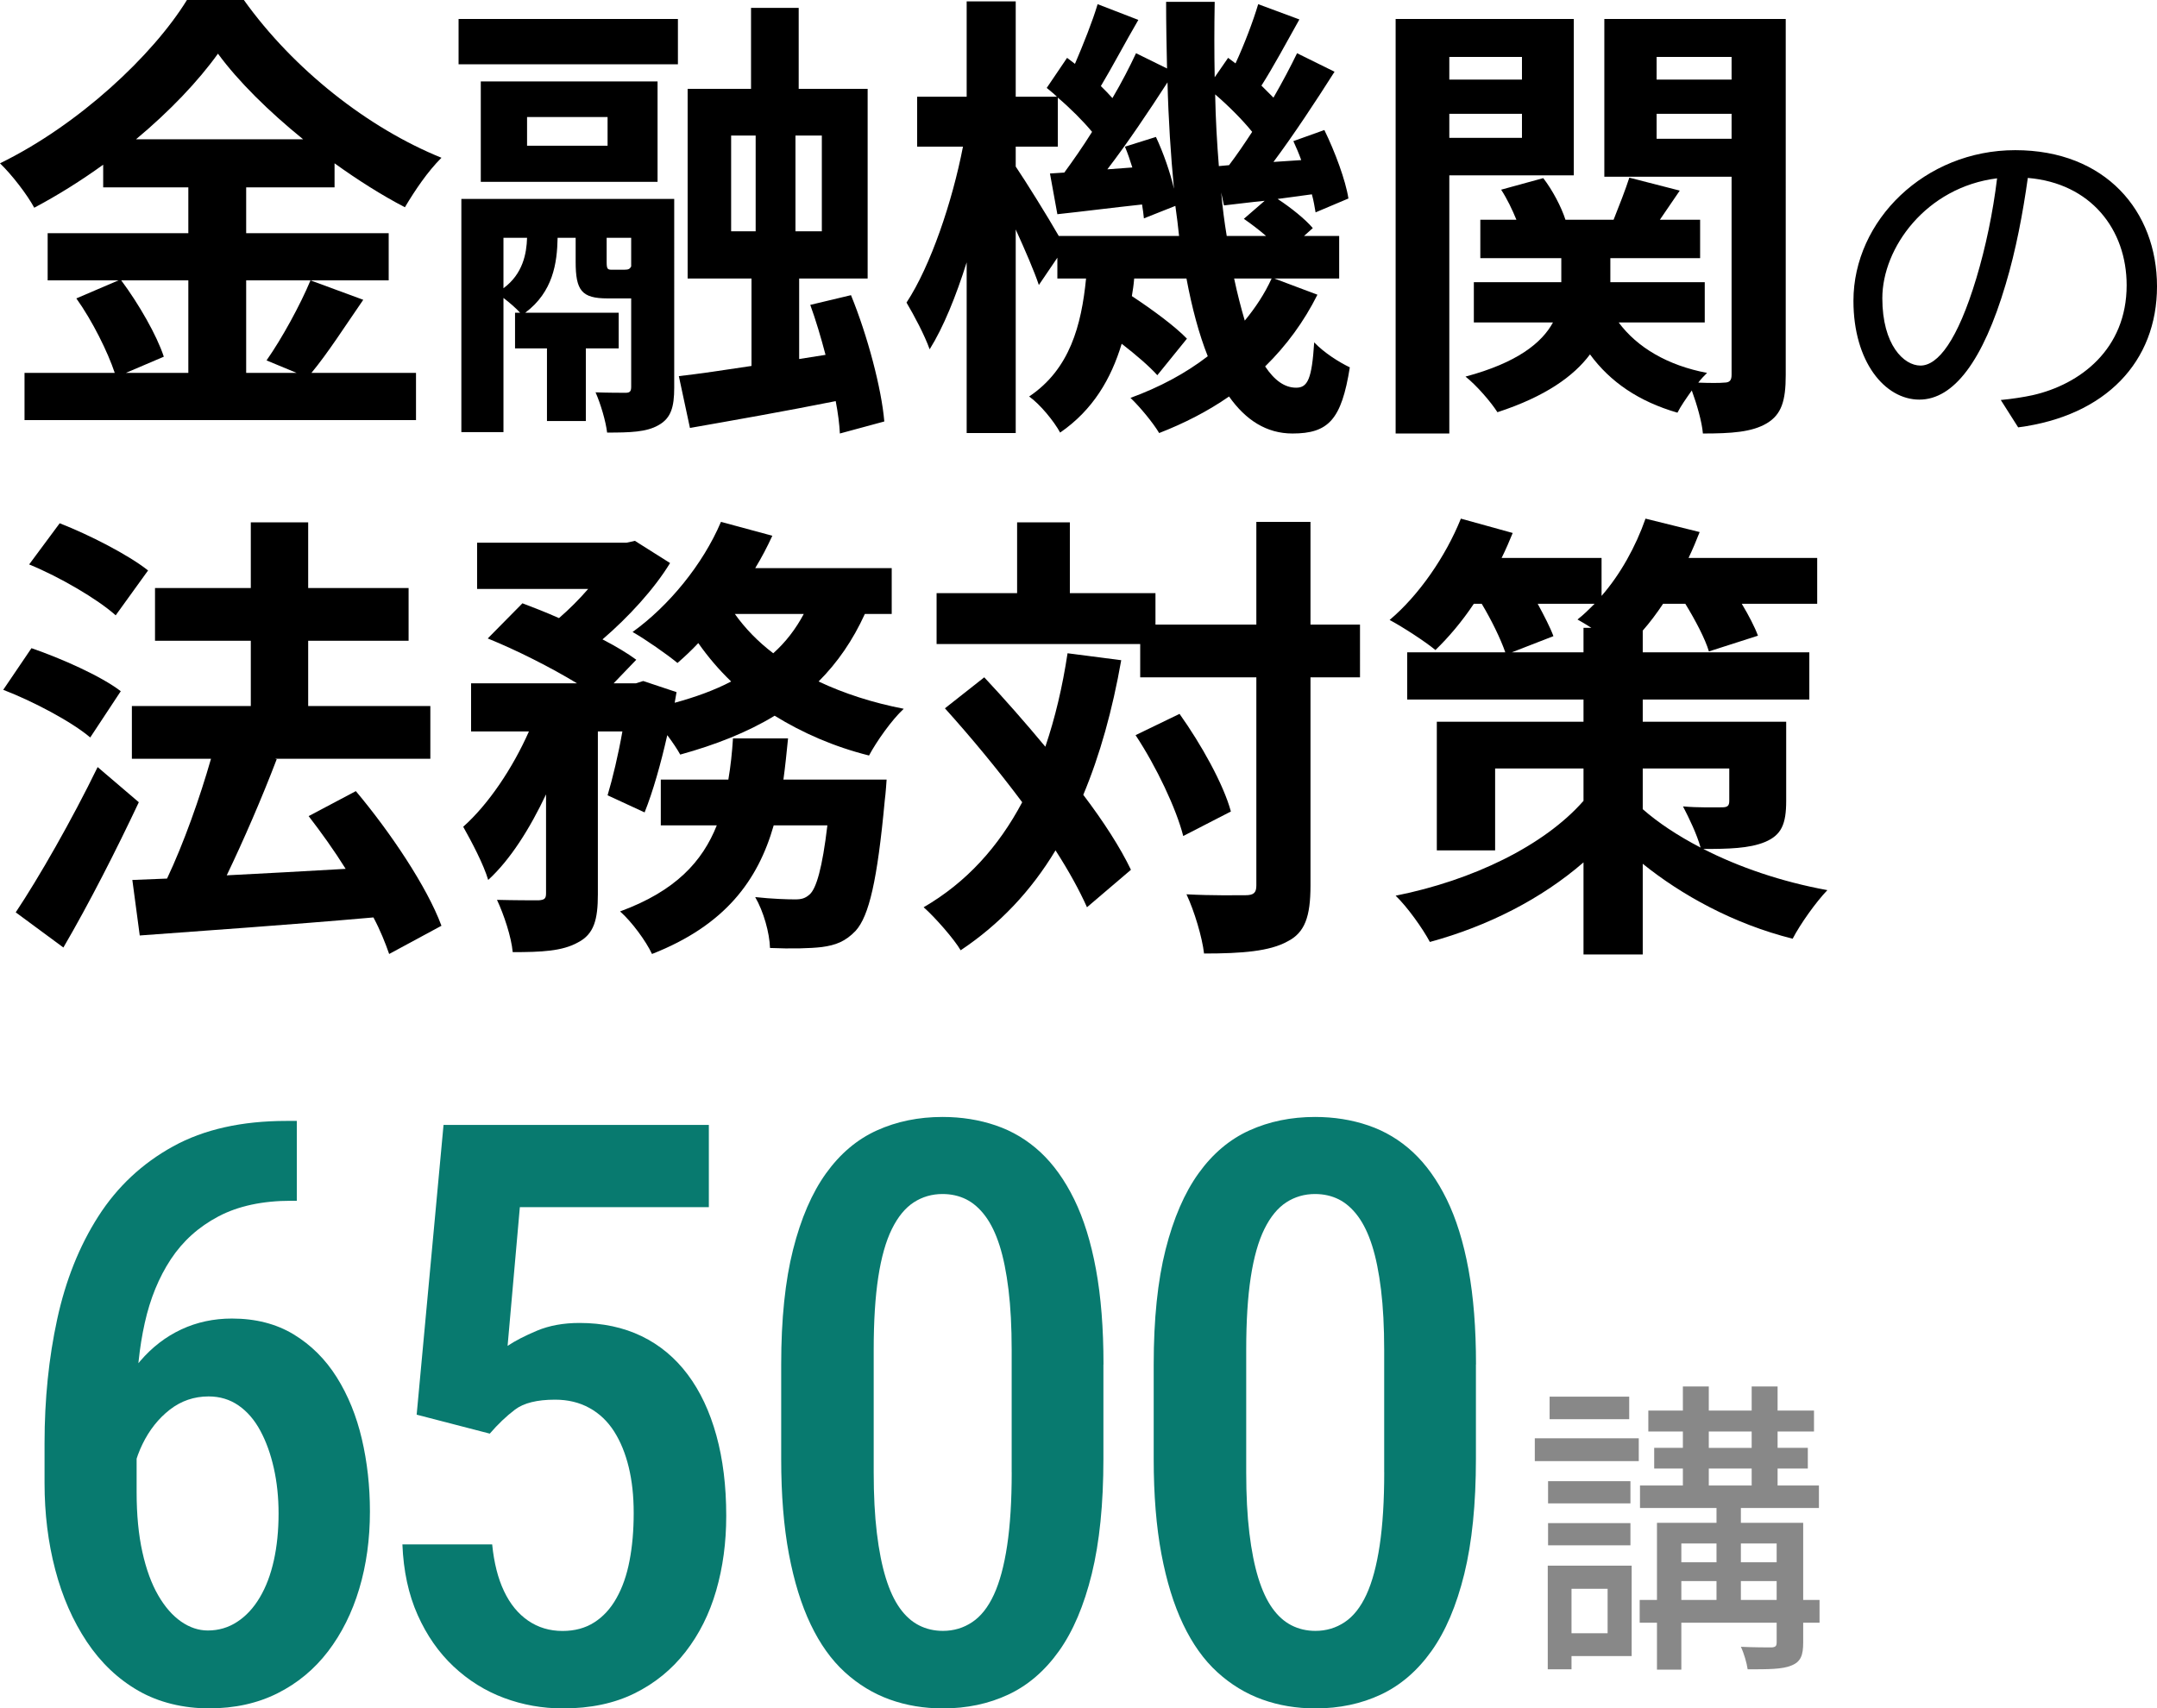
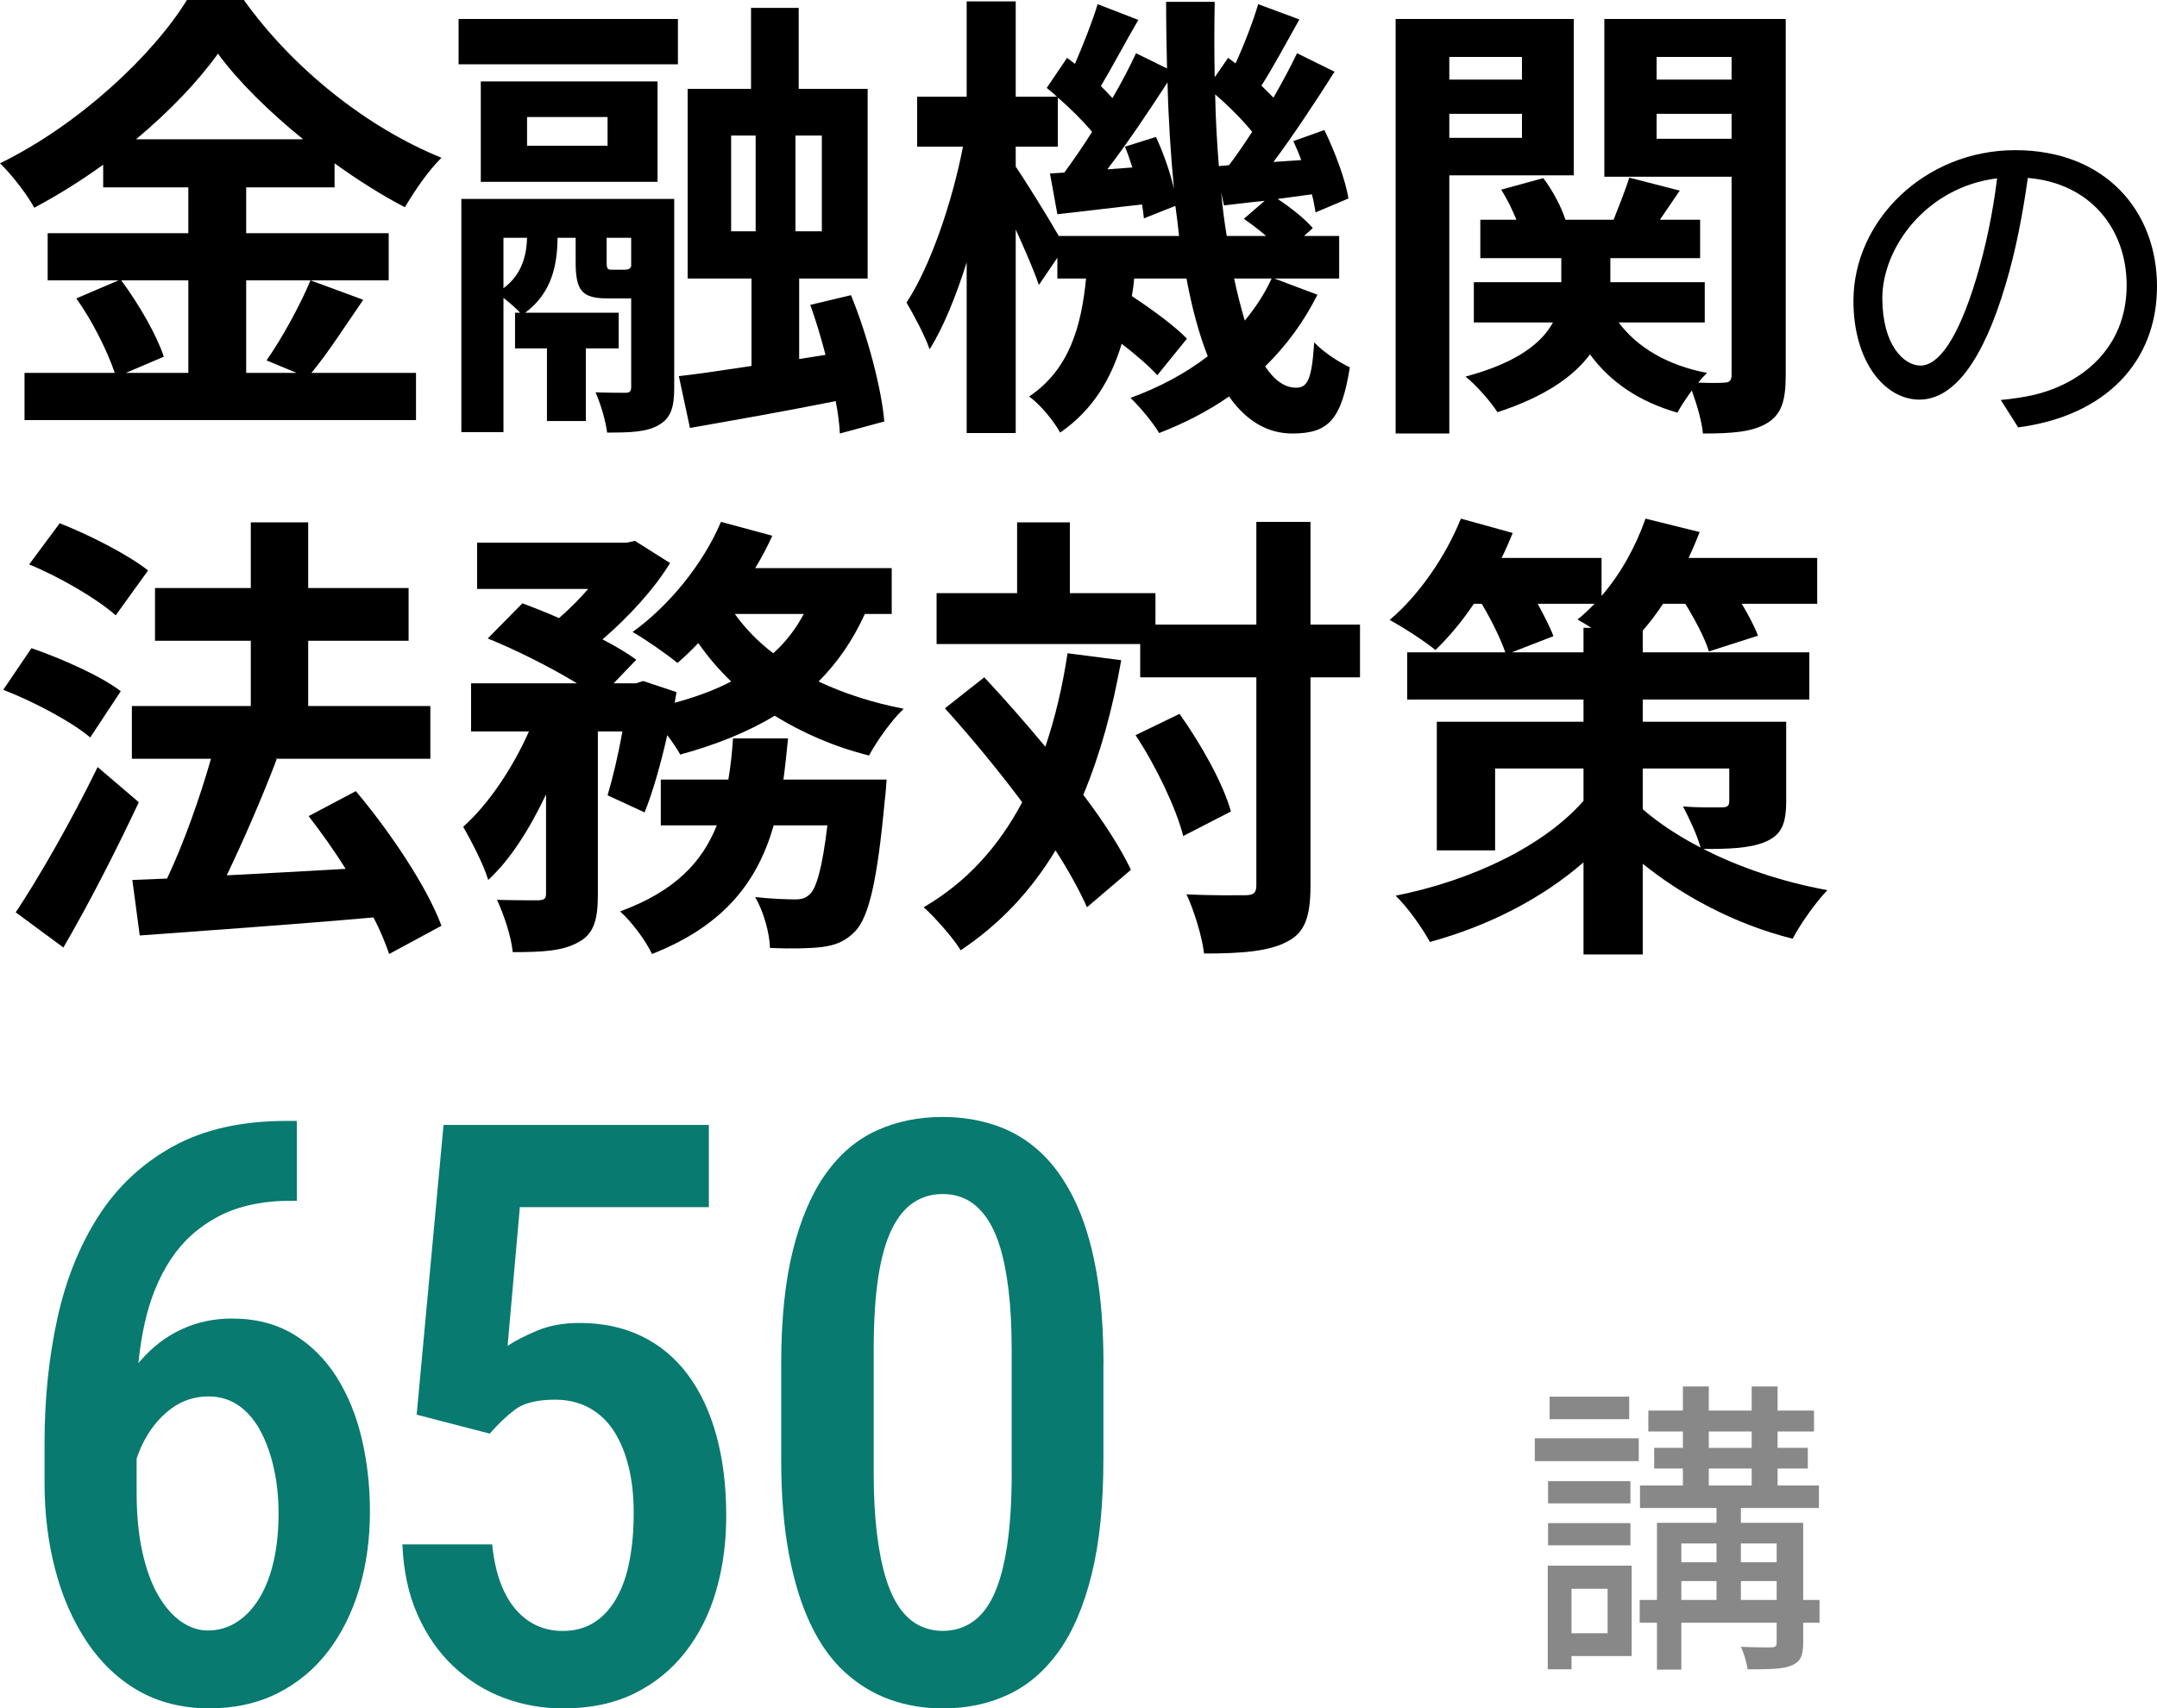
<svg xmlns="http://www.w3.org/2000/svg" viewBox="0 0 559.36 443.11">
  <path d="m94.2 77.76c-4.56 6.6-9.24 13.92-13.44 18.96h27.12v12.24h-101.52v-12.24h23.4c-1.8-5.4-5.76-13.44-9.96-19.32l10.92-4.68h-18.36v-12.24h36.48v-11.88h-22.08v-5.88c-5.64 4.08-11.76 7.92-17.88 11.16-1.8-3.36-5.76-8.52-8.88-11.52 20.4-9.96 39.6-27.96 48.48-42.36h14.76c12.96 18.12 32.28 33.24 51.24 40.92-3.6 3.6-6.84 8.4-9.48 12.84-6-3.12-12.24-7.08-18.24-11.4v6.24h-22.92v11.88h36.96v12.24h-36.96v24h13.08l-7.8-3.24c3.96-5.64 8.76-14.4 11.4-20.76zm-62.76-5.04c4.56 6.12 9.24 14.28 11.04 19.8l-9.84 4.2h16.2v-24zm47.16-36.6c-8.88-7.2-16.8-15-22.08-22.2-5.16 7.2-12.6 15-21.24 22.2z" />
  <path d="m118.92 4.92h56.88v11.76h-56.88zm55.92 95.64c0 5.04-.84 7.92-4.08 9.72-3.12 1.8-7.32 1.92-13.32 1.92-.36-3-1.68-7.44-3-10.44 3.24.12 6.72.12 7.8.12s1.44-.36 1.44-1.56v-22.92h-6.12c-6.72 0-8.28-2.04-8.28-9.48v-6.24h-4.68c-.12 6.6-1.2 14.04-8.4 19.44h24.24v9.24h-8.52v18.84h-10.08v-18.84h-8.28v-9.24h1.32c-1.08-1.2-2.76-2.64-4.32-3.84v34.8h-10.92v-60.48h55.2zm-4.32-53.4h-45.84v-26.04h45.84zm-39.96 27.6c5.04-3.72 6-9 6.12-13.08h-6.12zm27-44.4h-20.88v7.44h20.88zm4.32 39.6c1.2 0 1.44-.24 1.8-.84v-7.44h-6.36v6.24c0 1.92.24 2.04 1.44 2.04zm55.92 42.48c-.12-2.4-.48-5.28-1.08-8.4-13.2 2.64-26.88 5.04-37.8 6.96l-2.88-13.44c5.28-.6 11.76-1.56 18.84-2.64v-22.68h-16.56v-49.2h16.44v-21h12.36v21h17.88v49.2h-17.76v20.88l6.84-1.08c-1.2-4.56-2.52-9-3.96-12.96l10.56-2.52c4.32 10.56 7.92 24.24 8.64 32.76zm-28.2-52.44h6.36v-24.84h-6.36zm23.52-24.84h-6.84v24.84h6.84z" />
  <path d="m341.64 76.44c-3.48 6.96-8.04 13.2-13.56 18.6 2.4 3.6 5.04 5.52 8.04 5.52s4.08-2.28 4.68-11.76c2.64 2.76 6.48 5.16 9.24 6.48-2.16 13.56-5.52 17.16-14.88 17.16-6.72 0-12.12-3.48-16.44-9.6-5.52 3.84-11.64 6.96-18.12 9.48-1.56-2.64-5.04-6.84-7.44-9.12 7.56-2.76 14.28-6.36 20.04-10.8-2.28-5.76-4.08-12.48-5.52-20.16h-13.56c-.12 1.56-.36 3.12-.6 4.56 5.28 3.48 11.16 7.8 14.28 11.04l-7.68 9.48c-2.04-2.28-5.52-5.28-9.24-8.16-2.76 9.12-7.44 17.16-15.96 23.04-1.56-2.88-5.16-7.32-8.04-9.36 10.56-7.08 13.56-18.48 14.76-30.6h-7.44v-5.4l-4.8 7.08c-1.2-3.6-3.6-9.12-6-14.4v52.8h-12.72v-44.28c-2.76 8.76-6 16.8-9.6 22.56-1.32-3.72-4.08-8.88-6-12.12 6.24-9.48 11.88-26.16 14.64-40.44h-11.88v-12.96h12.84v-24.72h12.72v24.72h10.68c-.84-.84-1.8-1.56-2.64-2.28l5.28-7.8 2.04 1.56c2.16-5.04 4.56-11.04 5.88-15.48l10.56 4.08c-3.36 5.76-6.84 12.36-9.72 17.16 1.08 1.08 2.16 2.16 3 3.12 2.4-4.08 4.44-8.04 6.12-11.64l8.04 3.96c-.12-5.64-.24-11.4-.24-17.28h12.6c-.12 6.72-.12 13.2 0 19.56l3.48-5.04 1.92 1.44c2.28-4.92 4.56-10.92 5.88-15.36l10.68 3.96c-3.36 6-6.84 12.48-9.84 17.16l3.12 3.12c2.28-3.96 4.44-8.04 6.12-11.52l9.72 4.8c-4.8 7.56-10.56 16.32-15.84 23.4l7.2-.48c-.6-1.68-1.32-3.36-2.04-4.92l8.04-2.88c2.76 5.64 5.52 13.08 6.24 17.76l-8.52 3.6c-.24-1.32-.48-3-.96-4.68l-8.88 1.2c3.48 2.28 7.2 5.28 9.12 7.56l-2.28 2.04h9.12v11.04h-16.8zm-35.88-15.24c-.24-2.52-.6-5.16-.96-7.8l-8.16 3.24c-.12-1.08-.24-2.28-.48-3.6-7.8.84-15.24 1.8-21.96 2.52l-1.92-10.56 3.72-.24c2.28-3.12 4.8-6.72 7.2-10.56-2.28-2.76-5.64-6.12-8.88-8.88v12.72h-10.92v5.16c2.52 3.72 8.28 12.96 11.16 18zm-6-25.68c1.92 4.08 3.72 9.24 4.68 13.44-.84-8.76-1.44-18-1.68-27.6-4.8 7.44-10.44 15.84-15.6 22.56l6.48-.48c-.6-1.92-1.2-3.72-1.92-5.4zm18.96 7.32c1.92-2.52 3.96-5.52 6-8.64-2.52-3.12-6.12-6.72-9.6-9.72.12 6.48.48 12.6.96 18.6zm9.6 18.36c-1.8-1.56-3.84-3.12-5.76-4.44l5.4-4.68c-3.72.36-7.2.84-10.56 1.2l-.72-3.36c.36 3.96.84 7.68 1.44 11.28zm-8.28 11.04c.84 3.96 1.8 7.68 2.76 10.92 2.76-3.36 5.16-6.96 6.96-10.92z" />
  <path d="m375.84 45.48v66.96h-13.92v-107.52h46.2v40.56zm0-30.72v5.88h18.84v-5.88zm18.84 21v-6.24h-18.84v6.24zm68.4 61.56c0 6.6-1.08 10.2-4.92 12.48s-9.12 2.64-16.56 2.64c-.24-3-1.56-7.56-2.88-11.16-1.44 2.04-2.88 4.08-3.72 5.76-9.96-2.88-17.4-7.92-22.68-15.12-4.2 5.64-11.52 10.92-24 15-1.68-2.64-5.4-6.96-8.28-9.24 13.44-3.6 19.8-8.76 22.68-14.04h-20.52v-10.44h22.68v-6.24h-21v-9.96h9.36c-1.08-2.64-2.4-5.4-3.96-7.8l10.92-3c2.4 3.12 4.68 7.44 5.76 10.8h12.48c1.44-3.6 3.12-7.92 4.08-10.92l13.08 3.36c-1.8 2.64-3.6 5.28-5.16 7.56h10.44v9.96h-23.28v6.24h24.48v10.44h-22.32c4.8 6.48 12.72 11.16 22.92 13.08-.72.72-1.56 1.56-2.28 2.52 2.88.12 5.64.12 6.72 0 1.44 0 1.92-.6 1.92-2.04v-51.36h-33v-40.92h47.04zm-33.48-82.56v5.88h19.44v-5.88zm19.44 21.24v-6.48h-19.44v6.48z" />
  <path d="m523.36 110.85-4.51-7.1c3.07-.29 6.05-.77 8.26-1.25 12.29-2.78 24.38-11.9 24.38-28.51 0-14.49-9.31-26.49-25.63-27.84-1.25 8.93-3.07 18.72-5.76 27.65-5.86 19.77-13.44 29.85-22.37 29.85s-17.09-9.79-17.09-25.63c0-20.83 18.53-39.07 41.95-39.07s36.77 15.84 36.77 35.33-13.25 33.6-36 36.57zm-25.34-16.03c4.51 0 9.6-6.43 14.49-22.65 2.4-7.97 4.32-17.09 5.38-25.92-18.43 2.3-29.76 18.05-29.76 31.1 0 12.1 5.57 17.47 9.89 17.47z" />
  <path d="m23.4 191.28c-4.8-4.08-14.76-9.36-22.56-12.36l7.32-10.8c7.68 2.64 18 7.2 23.16 11.16zm12.6 16.8c-5.88 12.48-12.84 26.16-19.56 37.68l-12.36-9.12c6-9 14.52-23.88 21.24-37.68zm-6-48.48c-4.68-4.2-14.52-9.96-22.44-13.2l7.92-10.68c7.68 3 17.76 8.16 22.92 12.24zm70.92 87.84c-.96-2.76-2.28-6.12-4.08-9.48-21.72 1.92-44.4 3.48-60.6 4.68l-1.92-14.4 9-.36c4.32-9.12 8.52-21 11.4-31.08h-20.52v-13.68h30.84v-16.92h-24.84v-13.68h24.84v-17.04h14.88v17.04h26.04v13.68h-26.04v16.92h31.68v13.68h-40.32l.48.12c-3.84 10.08-8.64 21.12-12.96 30.12 9.6-.48 20.28-1.08 30.84-1.68-3-4.8-6.36-9.48-9.6-13.68l12.24-6.48c8.88 10.56 18.48 24.84 22.2 34.92z" />
  <path d="m224.28 159.24c-3.12 6.84-7.08 12.6-12 17.52 6.6 3.12 14.04 5.52 22.08 7.08-3.12 2.88-7.08 8.52-9 12.12-9.12-2.28-17.28-5.88-24.48-10.32-7.08 4.32-15.36 7.56-24.48 10.08-.72-1.32-1.92-3.12-3.36-5.04-1.68 7.44-3.72 14.64-5.88 20.04l-9.6-4.44c1.32-4.44 2.76-10.44 3.84-16.56h-6.36v42.24c0 6.48-.96 10.32-5.16 12.48-4.08 2.28-9.48 2.52-16.92 2.52-.36-3.96-2.28-9.72-4.08-13.56 4.44.12 9.24.12 10.8.12 1.44-.12 1.92-.36 1.92-1.8v-25.68c-4.2 8.88-9.24 16.92-15 22.2-1.2-4.08-4.32-9.96-6.48-13.8 6.6-5.88 12.84-15.24 17.04-24.72h-15v-12.48h27.48c-6.72-4.08-15.72-8.64-23.16-11.64l9-9.12c2.88 1.08 6.24 2.4 9.48 3.84 2.64-2.28 5.28-4.92 7.56-7.56h-28.8v-12h38.76l2.16-.48 9.12 5.76c-4.08 6.72-10.8 14.04-17.52 19.8 3.48 1.8 6.48 3.6 8.76 5.28l-5.88 6.12h5.76l1.92-.6 8.64 2.88-.48 2.76c5.28-1.44 10.32-3.24 14.64-5.52-3.12-3-6-6.36-8.52-9.96-1.8 1.92-3.6 3.6-5.4 5.16-2.76-2.28-8.28-6.12-11.64-8.04 9.36-6.72 18.24-17.52 22.92-28.56l13.32 3.6c-1.32 2.88-2.76 5.64-4.44 8.4h35.4v11.88zm5.64 42.96s-.24 3.72-.48 5.4c-1.92 20.76-4.08 30-7.56 33.84-2.64 2.76-5.16 3.72-8.76 4.2-3 .36-7.92.48-13.44.24-.12-3.96-1.68-9.48-3.84-13.2 4.32.48 8.4.6 10.32.6 1.68 0 2.64-.24 3.84-1.32 1.68-1.56 3.24-6.72 4.56-17.88h-13.92c-4.08 14.28-12.6 25.92-31.56 33.36-1.56-3.36-5.28-8.4-8.28-11.04 14.4-5.28 21.36-12.96 25.08-22.32h-14.52v-11.88h17.52c.6-3.48.96-6.96 1.2-10.68h14.28c-.36 3.6-.72 7.2-1.2 10.68zm-39.36-42.96c2.64 3.72 6 7.2 9.96 10.2 3.24-2.88 5.88-6.36 7.92-10.2z" />
  <path d="m290.76 171.24c-2.28 12.96-5.52 24.6-9.84 34.92 5.28 6.96 9.6 13.68 12.36 19.44l-11.4 9.72c-1.92-4.32-4.68-9.36-8.16-14.76-6.36 10.56-14.52 19.2-24.6 25.92-1.68-2.88-6.6-8.52-9.6-11.16 11.16-6.48 19.44-15.72 25.56-27.24-6.36-8.52-13.44-17.04-20.04-24.36l10.2-8.04c5.16 5.52 10.56 11.64 15.84 18 2.52-7.44 4.44-15.48 5.76-24.24zm61.92 4.44h-12.84v54c0 8.04-1.44 12.24-6 14.52-4.56 2.52-11.64 3.12-21.6 3.12-.48-4.2-2.52-11.04-4.56-15.36 6.72.36 13.2.24 15.24.24 2.16 0 2.88-.6 2.88-2.52v-54h-30.12v-8.64h-52.8v-13.2h20.88v-18.36h13.68v18.36h22.2v8.16h26.16v-26.64h14.04v26.64h12.84zm-46.8 9.48c5.64 7.92 11.4 18.24 13.32 25.32l-12.36 6.36c-1.8-7.08-6.96-18-12.36-26.16z" />
  <path d="m463.2 207.72c0 6-1.2 8.88-5.52 10.68-4.08 1.68-9.48 1.8-15.96 1.8 9.12 4.68 20.28 8.52 32.16 10.68-3 3.12-7.08 8.88-9 12.6-15.36-3.84-28.92-11.4-38.88-19.44v23.52h-15.36v-23.88c-10.92 9.48-24.84 16.56-39.84 20.64-1.92-3.6-5.88-9.12-8.88-12 19.92-3.96 38.52-12.96 48.72-24.6v-8.4h-22.92v21.24h-15.12v-33.36h38.04v-5.76h-45.72v-12.24h25.44c-1.2-3.48-3.6-8.4-6.12-12.6h-2.04c-3.12 4.68-6.6 8.76-9.96 12-2.76-2.28-8.52-6-11.88-7.8 7.56-6.36 14.52-16.44 18.48-26.28l13.44 3.72c-.84 2.04-1.8 4.32-2.88 6.48h25.92v9.84c4.92-5.64 8.88-12.84 11.4-20.04l14.04 3.48c-.84 2.16-1.8 4.44-2.88 6.72h33.36v11.88h-19.56c1.8 3 3.36 6 4.2 8.28l-12.72 4.08c-.96-3.24-3.48-8.04-6.12-12.36h-5.76c-1.68 2.52-3.48 4.92-5.28 6.96v5.64h43.2v12.24h-43.2v5.76h37.2zm-52.56-38.52v-6.36h2.04c-1.32-.84-2.52-1.56-3.6-2.16 1.56-1.2 3-2.64 4.44-4.08h-14.76c1.68 3.12 3.24 6.12 4.08 8.4l-10.8 4.2zm15.36 40.68c3.96 3.48 9 6.84 15 9.96-.96-3.48-3-7.68-4.56-10.68 3.84.36 8.76.24 10.08.24 1.44 0 1.92-.36 1.92-1.68v-8.4h-22.44z" />
  <path d="m398.01 373.06h26.96v5.92h-26.96zm25.12 56.48h-15.6v3.44h-6.16v-26.88h21.76zm-.32-39.6h-21.36v-5.76h21.36zm-21.36 5.12h21.36v5.76h-21.36zm21.04-26.96h-20.64v-5.84h20.64zm-14.96 44v11.52h9.36v-11.52zm64.32 8.8h-4.24v5.12c0 3.36-.64 5.04-3.12 6-2.32.96-6 .96-11.28.96-.24-1.68-.96-4.16-1.76-5.84 3.44.16 6.96.16 8 .16 1.04-.08 1.28-.4 1.28-1.36v-5.04h-24.72v12.16h-6.32v-12.16h-4.48v-5.92h4.48v-20h15.44v-3.84h-19.84v-5.84h11.12v-4.4h-7.44v-5.36h7.44v-4.24h-8.96v-5.44h8.96v-6.24h6.72v6.24h11.12v-6.24h6.72v6.24h9.44v5.44h-9.44v4.24h7.84v5.36h-7.84v4.4h10.72v5.84h-20.24v3.84h16.16v20h4.24zm-35.84-20.56v4.88h9.12v-4.88zm0 14.64h9.12v-4.88h-9.12zm7.12-39.44h11.12v-4.24h-11.12zm0 9.76h11.12v-4.4h-11.12zm8.32 15.04v4.88h9.28v-4.88zm9.28 14.64v-4.88h-9.28v4.88z" fill="#888" />
  <g fill="#087a6f">
    <path d="m74.3 290.74h2.67v20.71h-1.44c-7.45 0-13.74 1.35-18.87 4.05s-9.25 6.41-12.36 11.12c-3.11 4.72-5.37 10.24-6.77 16.56s-2.1 13.04-2.1 20.15v23.69c0 5.88.5 11.06 1.49 15.53.99 4.48 2.36 8.22 4.1 11.23s3.73 5.28 5.95 6.82 4.53 2.31 6.92 2.31c2.8 0 5.35-.75 7.64-2.26 2.29-1.5 4.24-3.6 5.84-6.31 1.61-2.7 2.82-5.9 3.64-9.59s1.23-7.76 1.23-12.2c0-4.17-.41-8.08-1.23-11.74s-1.98-6.89-3.49-9.69c-1.5-2.8-3.38-4.99-5.64-6.56s-4.85-2.36-7.79-2.36c-3.76 0-7.11 1.15-10.05 3.43-2.94 2.29-5.3 5.27-7.08 8.92-1.78 3.66-2.77 7.54-2.97 11.64l-9.02-3.28c.62-6.36 1.9-12.03 3.85-17.02s4.46-9.28 7.54-12.87 6.63-6.32 10.66-8.2 8.41-2.82 13.12-2.82c6.15 0 11.48 1.37 16 4.1 4.51 2.74 8.24 6.44 11.18 11.12s5.11 10.02 6.51 16 2.1 12.25 2.1 18.82c0 7.18-.92 13.86-2.77 20.05s-4.55 11.6-8.1 16.25c-3.56 4.65-7.93 8.27-13.12 10.87-5.2 2.6-11.11 3.9-17.74 3.9s-13.01-1.52-18.3-4.56c-5.3-3.04-9.76-7.28-13.38-12.71-3.62-5.44-6.36-11.67-8.2-18.71-1.85-7.04-2.77-14.53-2.77-22.46v-10.36c0-11.35 1.09-22.06 3.28-32.15 2.19-10.08 5.74-18.97 10.66-26.66s11.38-13.74 19.38-18.15 17.81-6.61 29.43-6.61z" />
    <path d="m127.02 371.85-18.97-4.92 6.97-75.16h68.8v21.33h-49.01l-3.18 35.99c1.91-1.3 4.46-2.61 7.64-3.95 3.18-1.33 6.85-2 11.02-2 6.01 0 11.38 1.15 16.1 3.43 4.72 2.29 8.7 5.61 11.95 9.95s5.72 9.6 7.43 15.79 2.56 13.14 2.56 20.87c0 6.91-.87 13.37-2.61 19.38-1.74 6.02-4.39 11.31-7.95 15.89s-7.96 8.17-13.23 10.77c-5.26 2.6-11.45 3.9-18.56 3.9-5.33 0-10.43-.91-15.28-2.72s-9.21-4.53-13.07-8.15-6.97-8.08-9.33-13.38-3.68-11.4-3.95-18.3h23.28c.48 4.79 1.5 8.84 3.08 12.15 1.57 3.32 3.66 5.86 6.25 7.64 2.6 1.78 5.57 2.67 8.92 2.67 3.14 0 5.88-.73 8.2-2.21 2.32-1.47 4.26-3.57 5.79-6.31 1.54-2.73 2.67-5.96 3.38-9.69.72-3.72 1.08-7.84 1.08-12.36s-.43-8.34-1.28-11.89c-.86-3.55-2.12-6.65-3.79-9.28-1.68-2.63-3.81-4.67-6.41-6.1-2.6-1.44-5.57-2.15-8.92-2.15-4.65 0-8.1.86-10.36 2.56-2.26 1.71-4.44 3.79-6.56 6.25z" />
    <path d="m286.14 353.9v24.51c0 11.69-1.01 21.64-3.02 29.84-2.02 8.2-4.85 14.87-8.51 20s-8.03 8.89-13.12 11.28-10.75 3.59-16.97 3.59c-4.92 0-9.52-.77-13.79-2.31s-8.15-3.9-11.64-7.08-6.44-7.31-8.87-12.41c-2.43-5.09-4.31-11.18-5.64-18.25-1.33-7.08-2-15.29-2-24.66v-24.51c0-11.76 1.03-21.69 3.08-29.79s4.9-14.7 8.56-19.79 8.05-8.8 13.18-11.12 10.8-3.49 17.02-3.49c4.92 0 9.54.74 13.84 2.21 4.31 1.47 8.15 3.78 11.54 6.92 3.38 3.15 6.31 7.23 8.77 12.25 2.46 5.03 4.34 11.07 5.64 18.15 1.3 7.07 1.95 15.3 1.95 24.66zm-23.79 27.99v-31.79c0-5.88-.27-11.07-.82-15.59-.55-4.51-1.32-8.32-2.31-11.43s-2.22-5.66-3.69-7.64-3.13-3.43-4.97-4.36c-1.85-.92-3.9-1.38-6.15-1.38-2.73 0-5.21.72-7.43 2.15-2.22 1.44-4.12 3.74-5.69 6.92s-2.75 7.35-3.54 12.51-1.18 11.43-1.18 18.82v31.79c0 5.95.27 11.19.82 15.74s1.32 8.43 2.31 11.64 2.2 5.83 3.64 7.84c1.44 2.02 3.09 3.5 4.97 4.46s3.95 1.44 6.2 1.44c2.8 0 5.33-.75 7.59-2.26 2.26-1.5 4.14-3.88 5.64-7.13s2.65-7.5 3.44-12.77c.79-5.26 1.18-11.59 1.18-18.97z" />
-     <path d="m382.74 353.9v24.51c0 11.69-1.01 21.64-3.02 29.84-2.02 8.2-4.85 14.87-8.51 20s-8.03 8.89-13.12 11.28-10.75 3.59-16.97 3.59c-4.92 0-9.52-.77-13.79-2.31s-8.15-3.9-11.64-7.08-6.44-7.31-8.87-12.41c-2.43-5.09-4.31-11.18-5.64-18.25-1.33-7.08-2-15.29-2-24.66v-24.51c0-11.76 1.03-21.69 3.08-29.79s4.9-14.7 8.56-19.79 8.05-8.8 13.18-11.12 10.8-3.49 17.02-3.49c4.92 0 9.54.74 13.84 2.21 4.31 1.47 8.15 3.78 11.54 6.92 3.38 3.15 6.31 7.23 8.77 12.25 2.46 5.03 4.34 11.07 5.64 18.15 1.3 7.07 1.95 15.3 1.95 24.66zm-23.79 27.99v-31.79c0-5.88-.27-11.07-.82-15.59-.55-4.51-1.32-8.32-2.31-11.43s-2.22-5.66-3.69-7.64-3.13-3.43-4.97-4.36c-1.85-.92-3.9-1.38-6.15-1.38-2.73 0-5.21.72-7.43 2.15-2.22 1.44-4.12 3.74-5.69 6.92s-2.75 7.35-3.54 12.51-1.18 11.43-1.18 18.82v31.79c0 5.95.27 11.19.82 15.74s1.32 8.43 2.31 11.64 2.2 5.83 3.64 7.84c1.44 2.02 3.09 3.5 4.97 4.46s3.95 1.44 6.2 1.44c2.8 0 5.33-.75 7.59-2.26 2.26-1.5 4.14-3.88 5.64-7.13s2.65-7.5 3.44-12.77c.79-5.26 1.18-11.59 1.18-18.97z" />
  </g>
</svg>